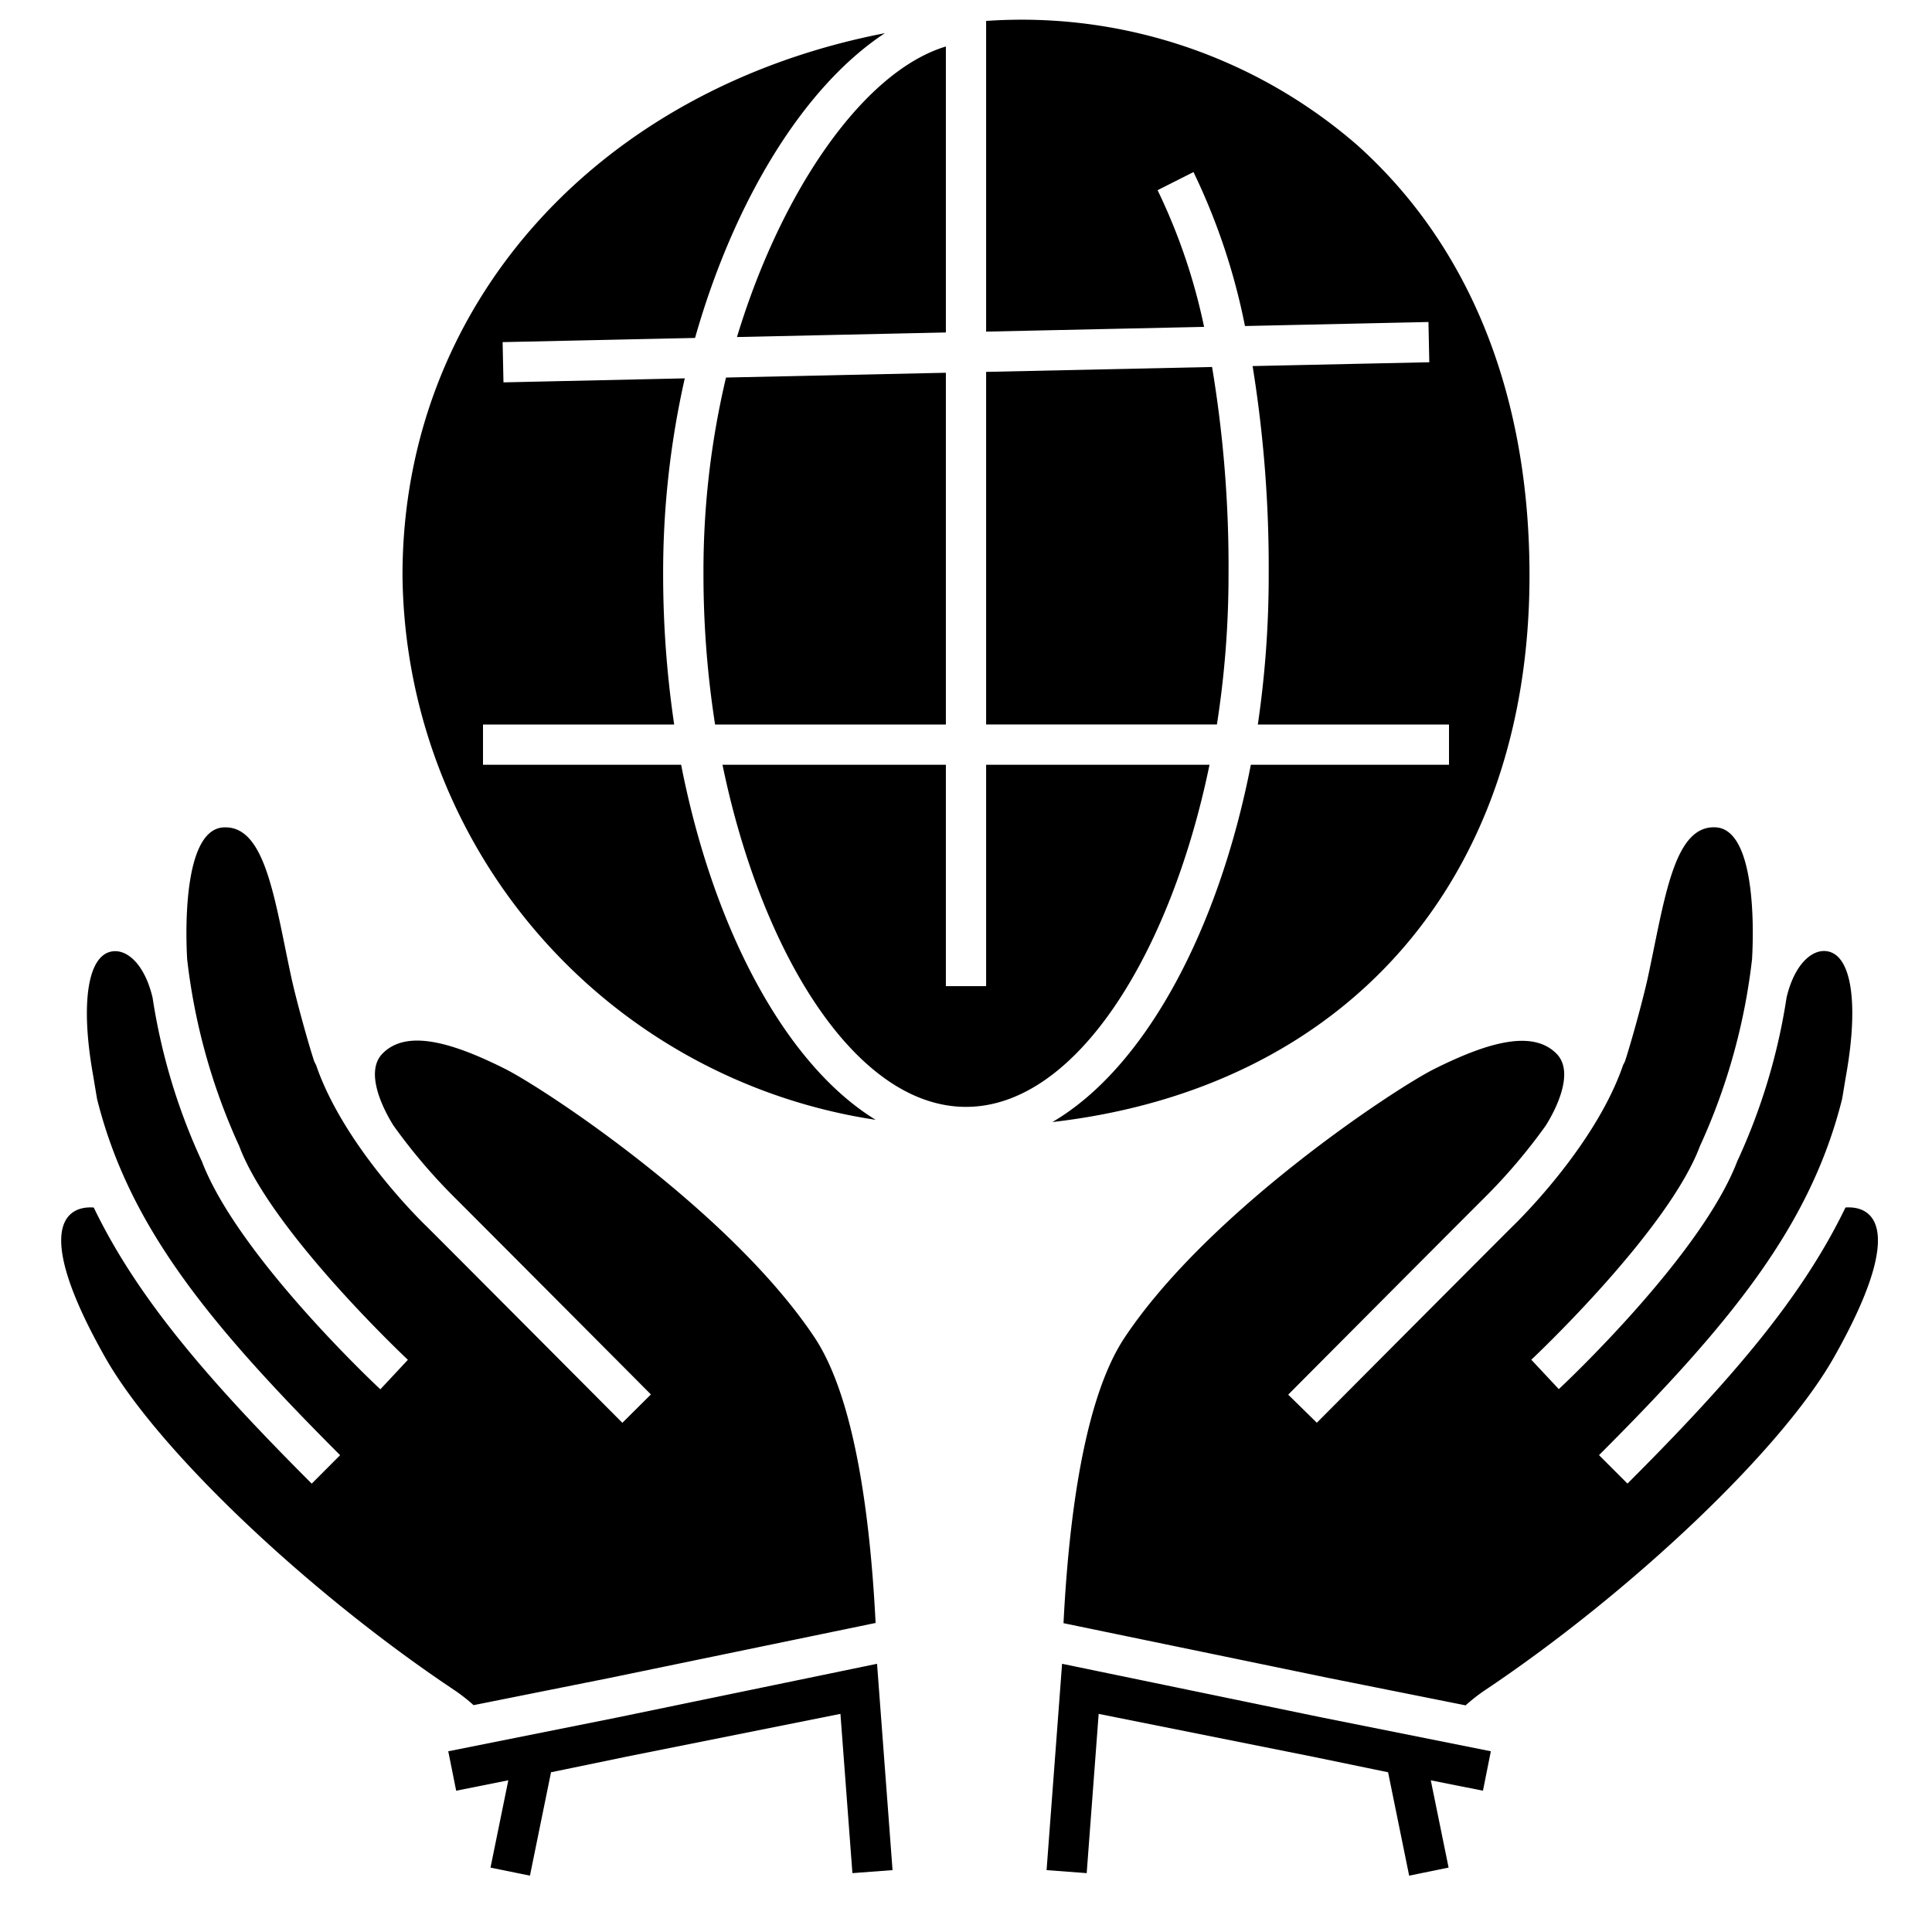
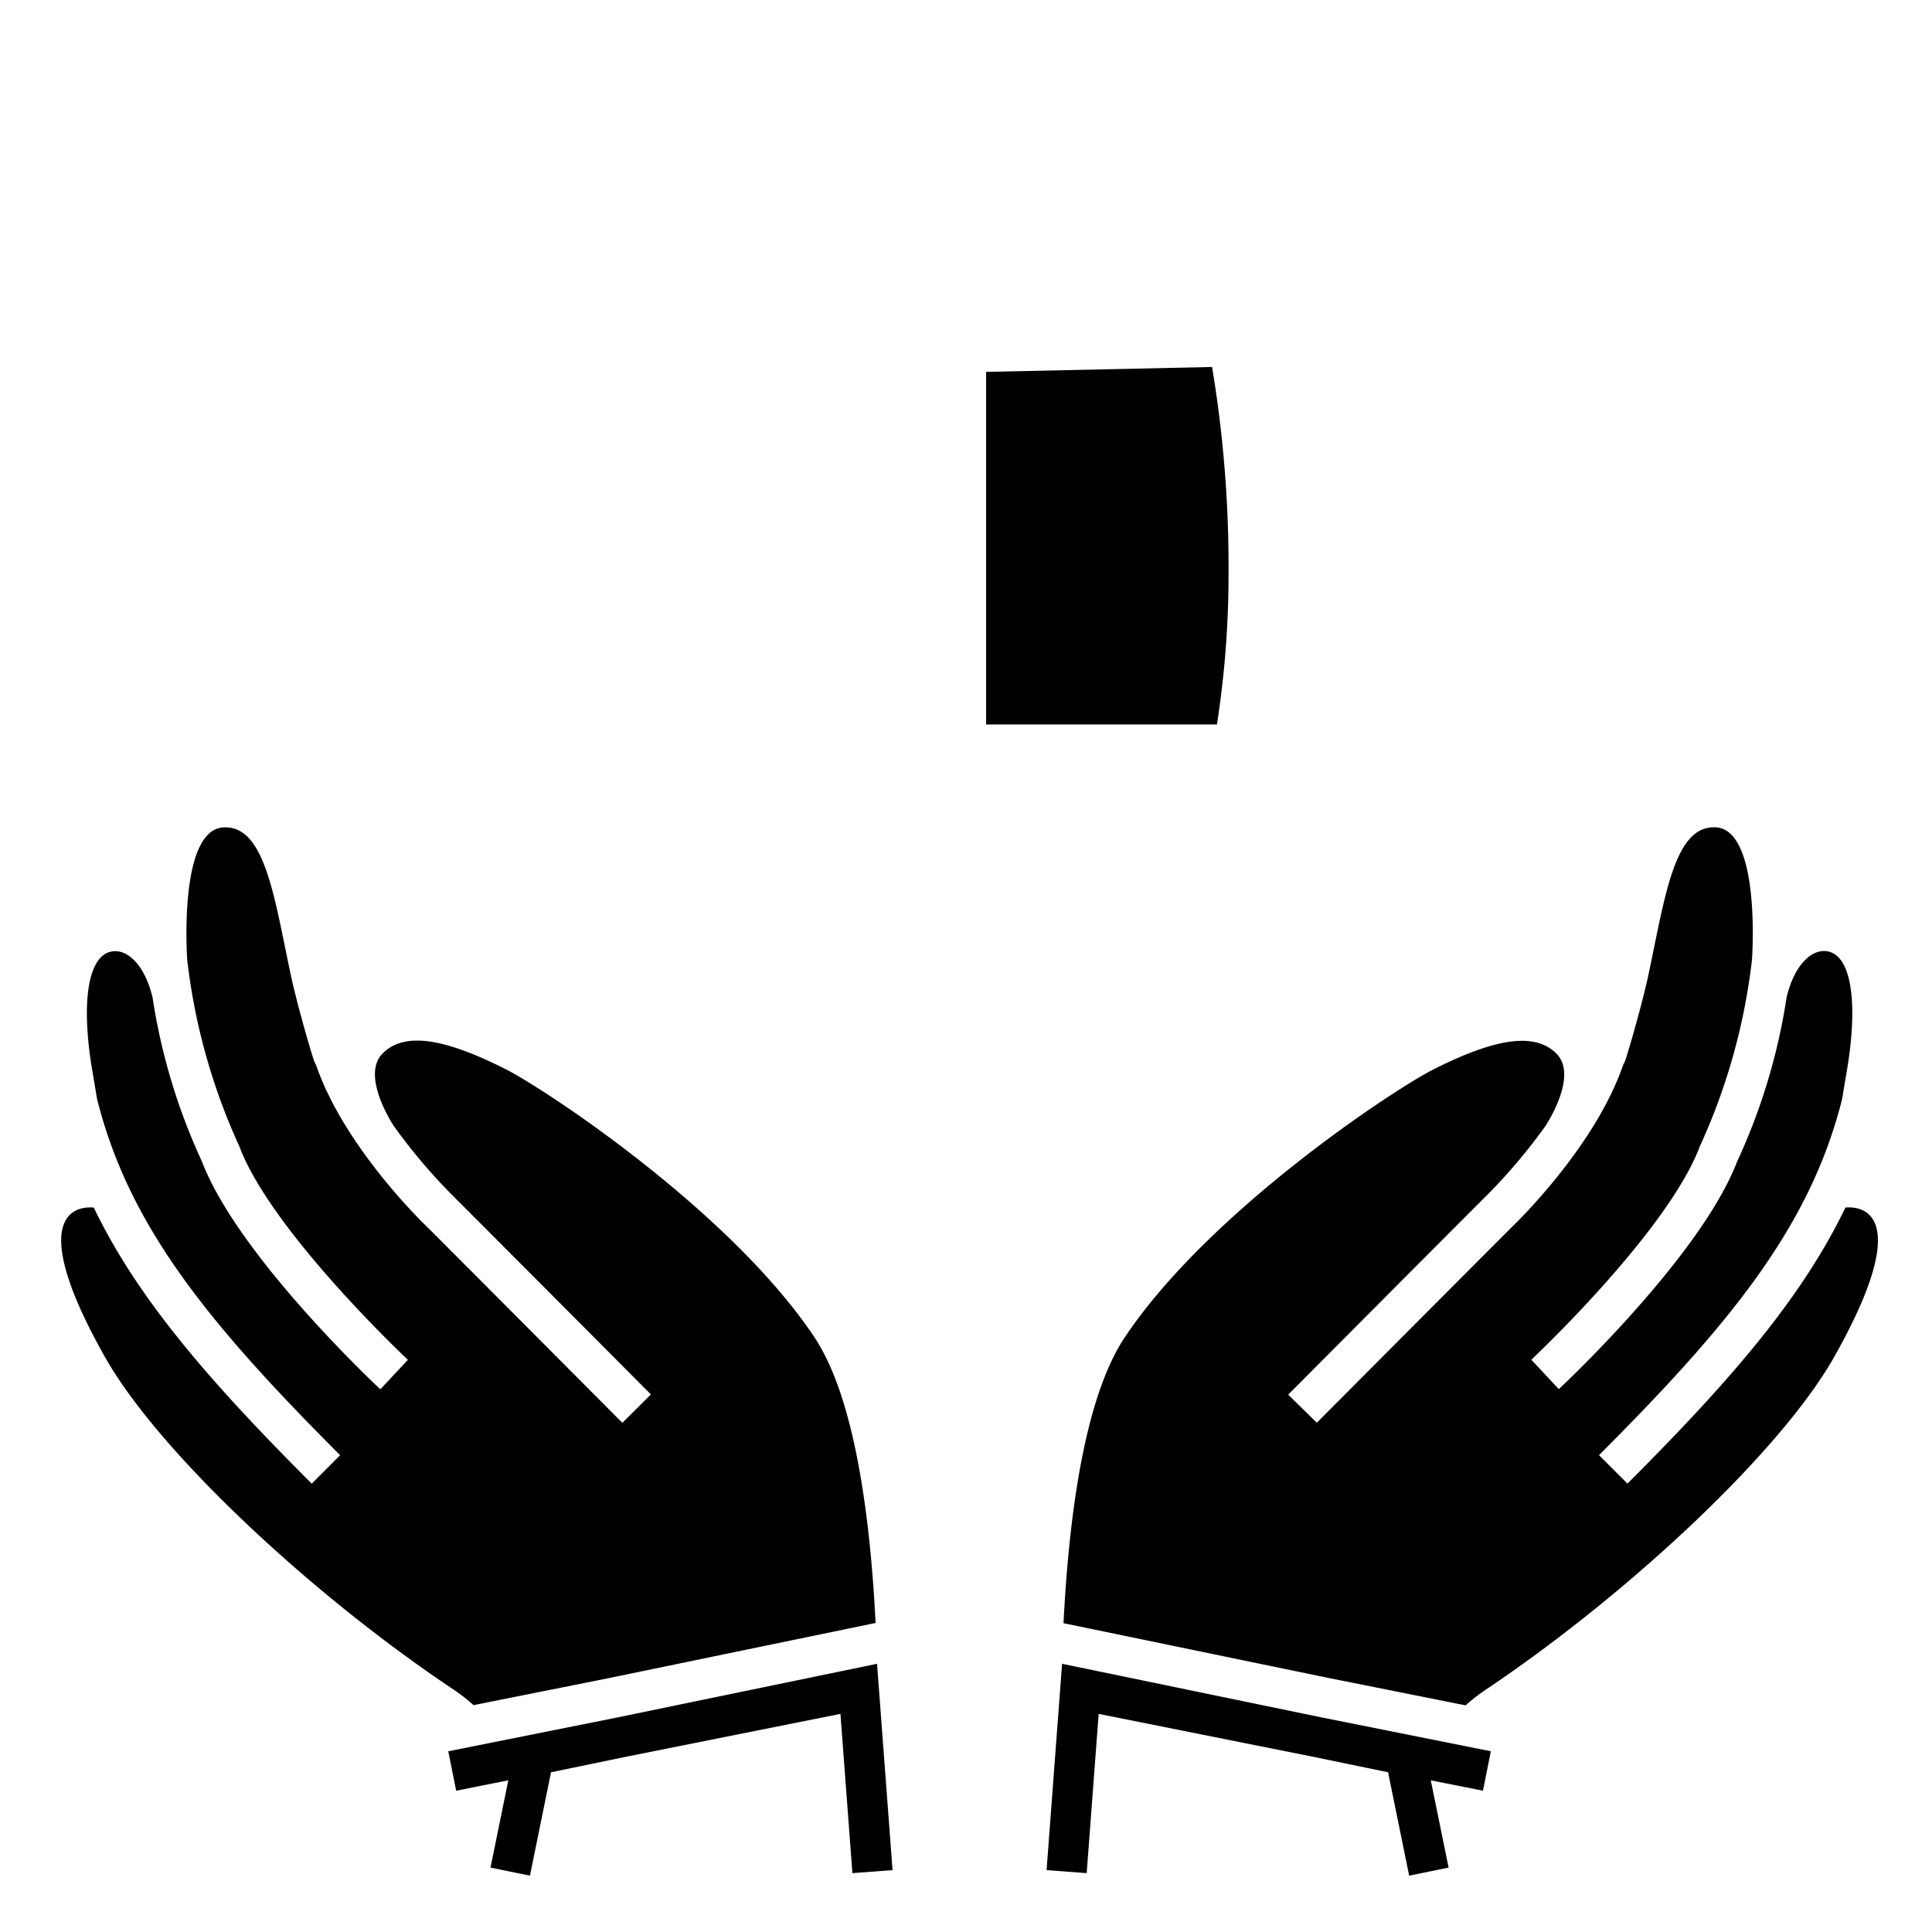
<svg xmlns="http://www.w3.org/2000/svg" data-sanitized-focusable="false" data-sanitized-aria-hidden="true" aria-hidden="true" viewBox="0 0 96 96">
-   <path d="M60.1 38H49v11h-2V38H35.9c1.931 9.368 6.626 17 12.1 17 5.474 0 10.171-7.632 12.1-17zm-25.145-9.5c-.003 2.511.19 5.019.577 7.5H47V18.522l-10.925.238a41.683 41.683 0 00-1.12 9.74zM47 2.31c-4.1 1.24-8.18 7.168-10.38 14.437L47 16.52V2.31z" />
-   <path d="M57.52 9.45l1.784-.9a31.775 31.775 0 012.558 7.65l9.117-.2.042 2-8.78.19c.55 3.41.818 6.857.8 10.31a50.836 50.836 0 01-.54 7.5H72v2h-9.846c-1.6 8.2-5.244 15.053-9.862 17.754C66.834 54.079 76 43.793 76 28.589c0-8.962-2.958-16.353-8.554-21.373A25.424 25.424 0 0049 1.04v15.438l10.83-.236a29.32 29.32 0 00-2.31-6.791zM43.51 55.643c-4.525-2.78-8.086-9.564-9.665-17.643H24v-2h9.5a50.84 50.84 0 01-.549-7.5 43.776 43.776 0 011.075-9.7l-9.009.2-.042-2 9.562-.208c1.89-6.667 5.317-12.436 9.432-15.143C29.71 4.412 20 15.13 20 28.589a27.636 27.636 0 0023.51 27.054z" />
  <path d="M61.045 28.5a60.27 60.27 0 00-.818-10.265L49 18.479v17.52h11.468c.388-2.48.58-4.988.577-7.5zM91.7 60c-2.182 4.525-5.734 8.62-10.832 13.719l-1.414-1.414c6.6-6.6 10.511-11.424 12.08-17.7.072-.415.137-.832.215-1.278.607-3.48.262-5.951-1.027-6.068-.72-.066-1.559.68-1.947 2.3a30.158 30.158 0 01-2.454 8.148c-1.78 4.663-8.575 11.048-8.865 11.318l-1.366-1.461c.068-.063 6.8-6.391 8.381-10.62l.061-.133a30.644 30.644 0 002.526-9.148c.11-1.886.095-6.433-1.793-6.552-2.085-.132-2.537 3.505-3.367 7.379-.259 1.21-.89 3.456-1.153 4.243a1.55 1.55 0 01-.09.177c-1.386 4.053-5.32 7.859-5.515 8.045-2.984 2.983-9.707 9.74-9.707 9.74L64.01 69.3s6.726-6.761 9.727-9.761a28.158 28.158 0 003.064-3.6c.5-.788 1.452-2.646.55-3.572-1.148-1.178-3.287-.648-6.08.748-1.98.992-11.21 7.08-15.384 13.34-1.99 2.985-2.772 8.839-3.042 14.2l13.18 2.724 6.8 1.359a8.92 8.92 0 011-.778c7.075-4.74 14.663-11.833 17.317-16.54 3.566-6.32 1.988-7.52.558-7.42zM52.774 82.673l-.77 10.252 1.993.15.595-7.913 10.616 2.123 3.765.778L70.02 93.2l1.96-.4-.885-4.338 2.592.518.392-1.96-8.447-1.69-12.858-2.657zm-29.242 2.055l6.77-1.354 13.206-2.73c-.27-5.36-1.052-11.214-3.042-14.2-4.173-6.258-13.4-12.347-15.384-13.34-2.793-1.4-4.932-1.925-6.08-.747-.9.926.054 2.784.55 3.572a28.158 28.158 0 003.064 3.6c3 3 9.727 9.76 9.727 9.76l-1.418 1.41s-6.723-6.757-9.707-9.74c-.2-.186-4.129-3.992-5.515-8.045a1.74 1.74 0 01-.09-.177c-.263-.787-.894-3.033-1.153-4.243-.83-3.874-1.282-7.511-3.367-7.38-1.888.12-1.9 4.667-1.793 6.553a30.645 30.645 0 002.526 9.148l.061.133c1.58 4.229 8.313 10.557 8.381 10.62L18.9 69.034c-.29-.27-7.084-6.655-8.865-11.318a30.16 30.16 0 01-2.454-8.148c-.388-1.622-1.226-2.37-1.947-2.3-1.287.114-1.634 2.586-1.025 6.065.078.446.143.863.215 1.278C6.394 60.883 10.3 65.7 16.9 72.307l-1.41 1.414c-5.1-5.1-8.65-9.194-10.832-13.72-1.434-.104-3.013 1.1.553 7.42 2.654 4.706 10.238 11.8 17.321 16.529a8.92 8.92 0 011 .778zm7.175.605l-8.433 1.687.393 1.96 2.591-.518-.885 4.338 1.96.4 1.047-5.137 3.75-.775 10.631-2.126.595 7.913 1.994-.15-.77-10.252-12.873 2.66z" />
</svg>